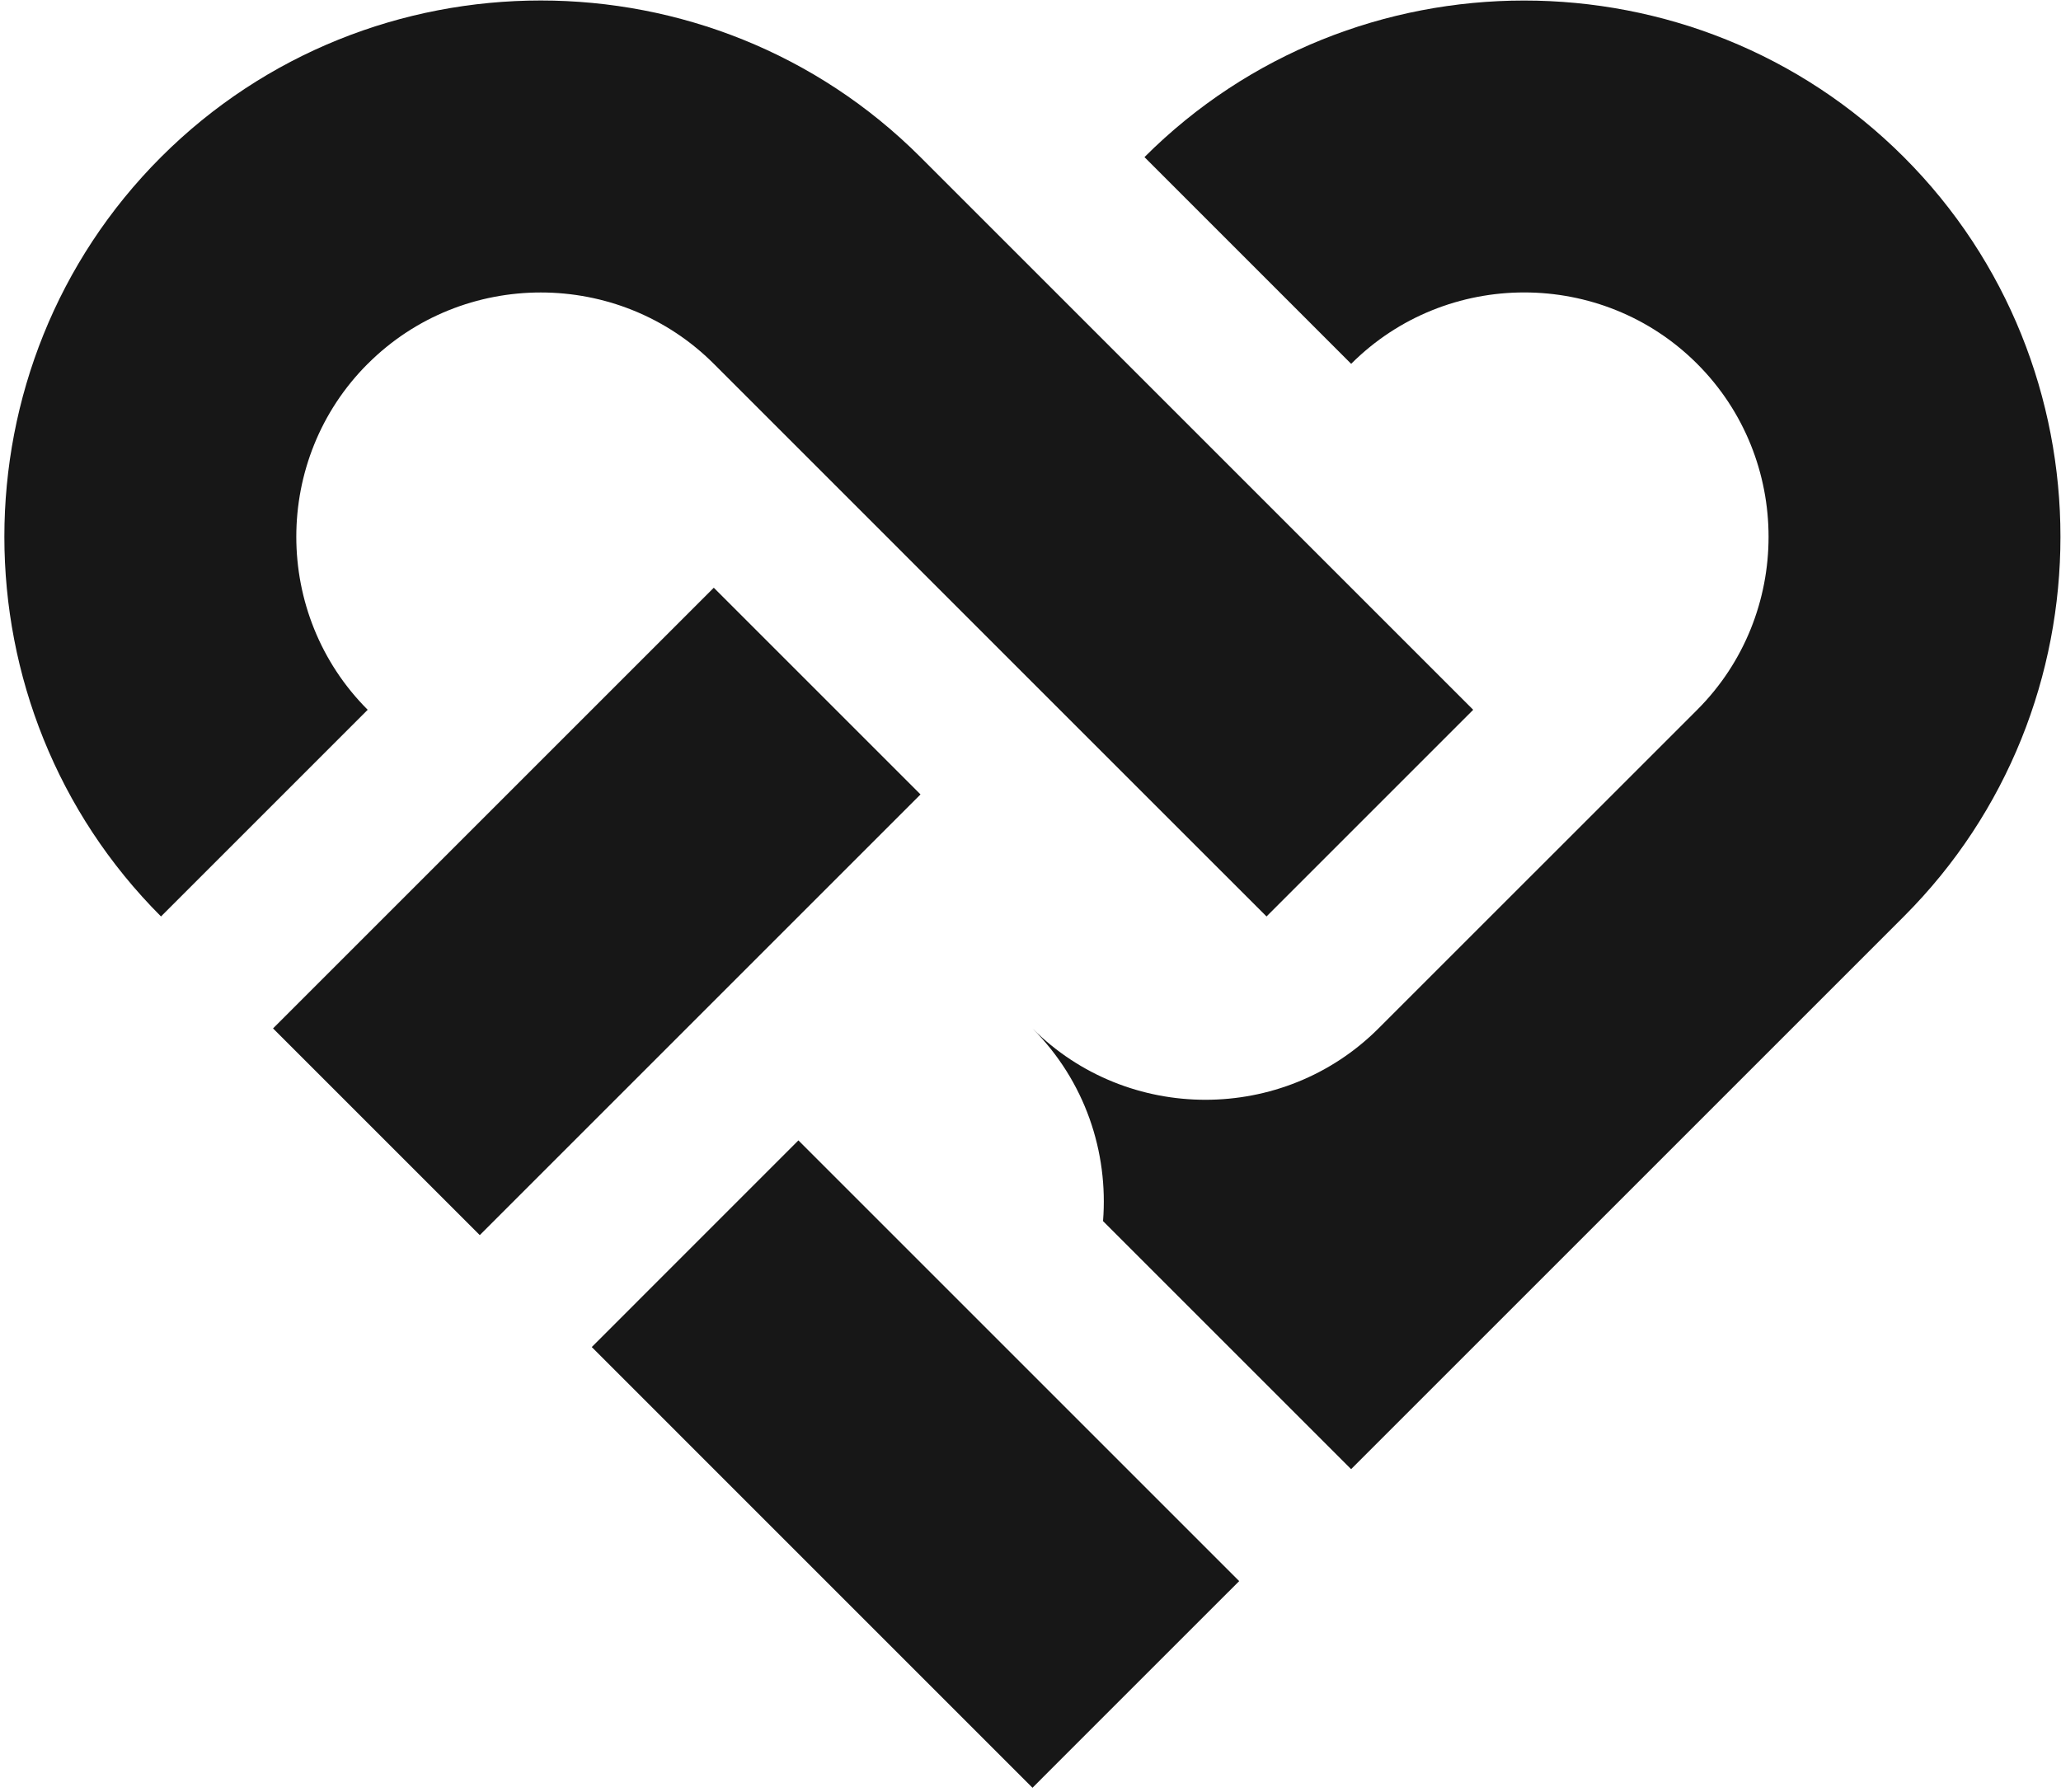
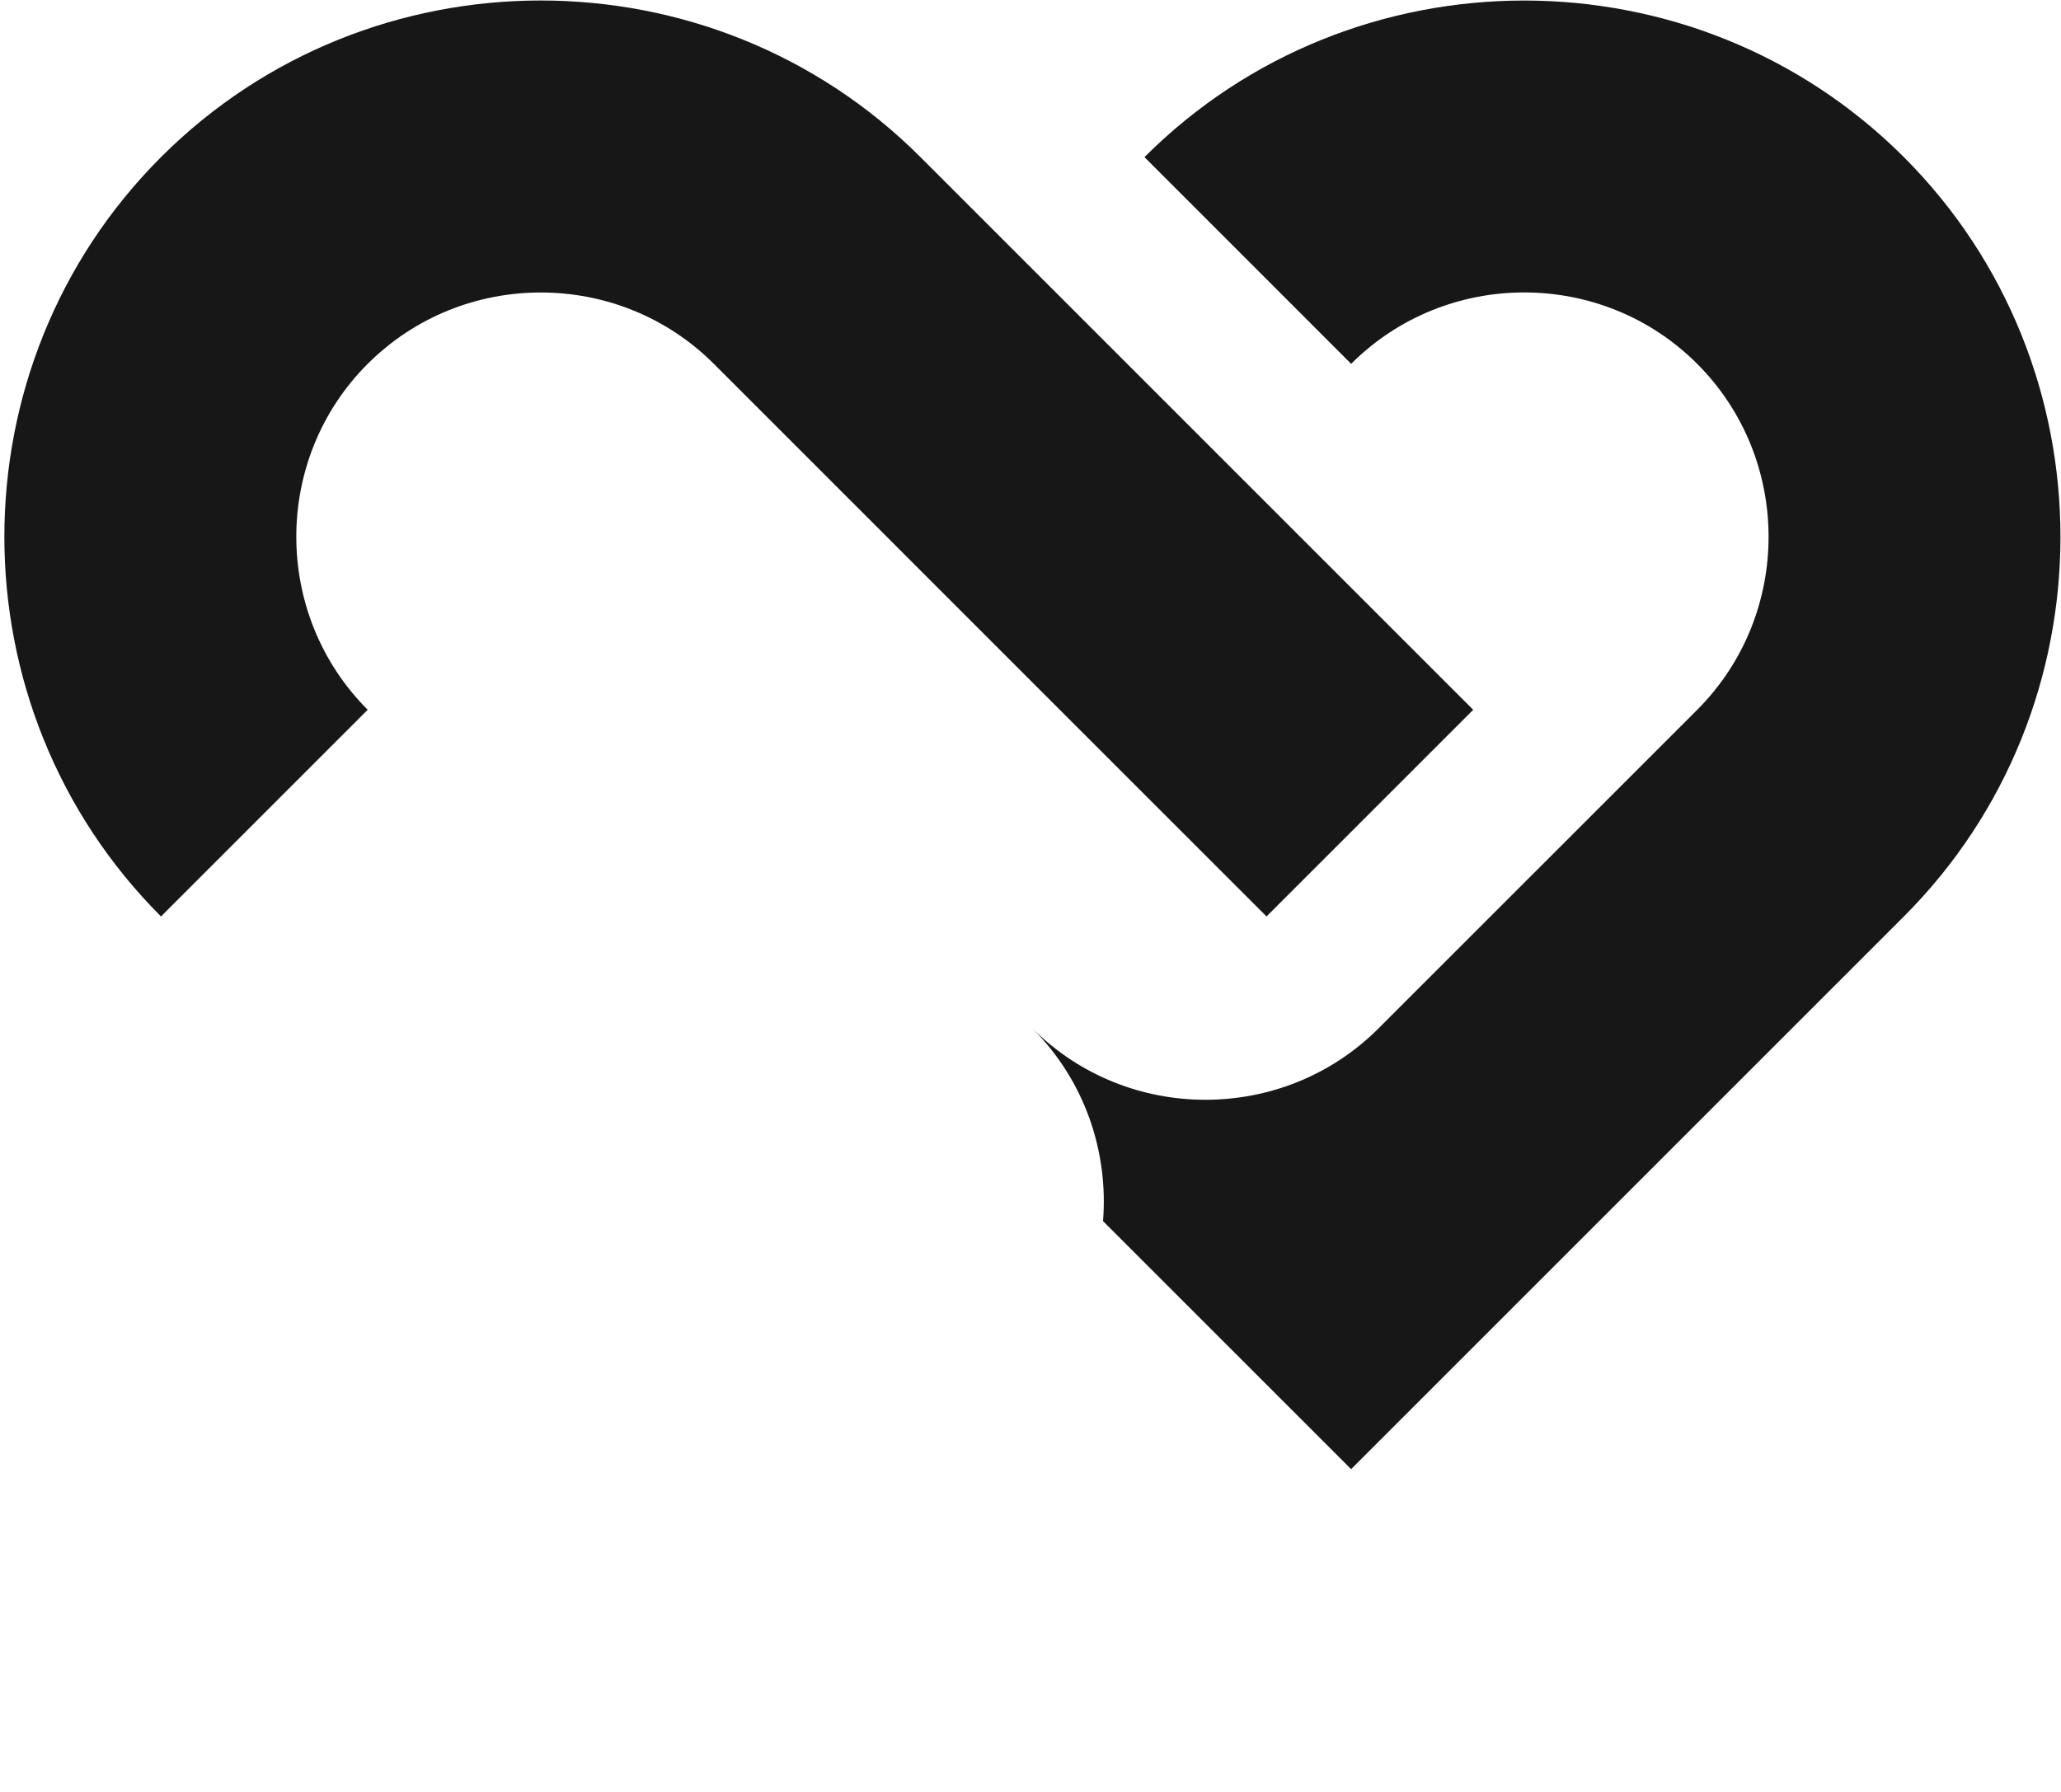
<svg xmlns="http://www.w3.org/2000/svg" version="1.1" width="383px" height="333px">
  <svg width="383px" height="333px" viewBox="0 0 383 333" version="1.1">
    <title>loogar-icon-light</title>
    <g id="SvgjsG1040" stroke="none" stroke-width="1" fill="none" fill-rule="evenodd">
      <g id="SvgjsG1039" transform="translate(0.812, 0.092)" fill="#171717" fill-rule="nonzero">
-         <polygon id="SvgjsPolygon1038" points="109.157 250.268 191.058 332.178 203.148 320.077 229.468 293.767 147.558 211.857" />
        <path d="M352.988,29.108 C314.188,-9.693 250.667,-9.693 211.868,29.108 L250.278,67.528 C267.978,49.837 296.897,49.837 314.577,67.528 C332.267,85.218 332.267,114.147 314.577,131.838 L255.357,191.048 C237.678,208.727 208.738,208.738 191.048,191.048 C200.817,200.817 205.188,214.018 204.167,226.857 L250.268,272.957 L352.988,170.238 C391.798,131.428 391.777,67.897 352.988,29.108 L352.988,29.108 L352.988,29.108 Z" id="SvgjsPath1037" />
        <path d="M67.528,67.528 C85.218,49.837 114.168,49.858 131.838,67.528 L157.438,93.127 L191.048,126.748 L191.048,126.748 C191.048,126.748 234.548,170.238 234.548,170.238 L272.957,131.827 L229.458,88.328 L229.458,88.328 C229.458,88.328 191.048,49.917 191.048,49.917 L191.048,49.917 L170.238,29.108 L170.238,29.108 C170.238,29.108 170.238,29.108 170.238,29.108 C131.428,-9.703 67.928,-9.703 29.108,29.108 C-9.712,67.927 -9.692,131.428 29.108,170.238 L67.518,131.827 C49.828,114.127 49.828,85.207 67.518,67.528 L67.528,67.528 Z" id="SvgjsPath1036" />
-         <rect id="SvgjsRect1035" transform="translate(110.089, 169.303) rotate(-45) translate(-110.089, -169.303)" x="52.174" y="142.138" width="115.83" height="54.33" />
      </g>
    </g>
  </svg>
  <style>@media (prefers-color-scheme: light) { :root { filter: none; } }
@media (prefers-color-scheme: dark) { :root { filter: invert(100%); } }
</style>
</svg>